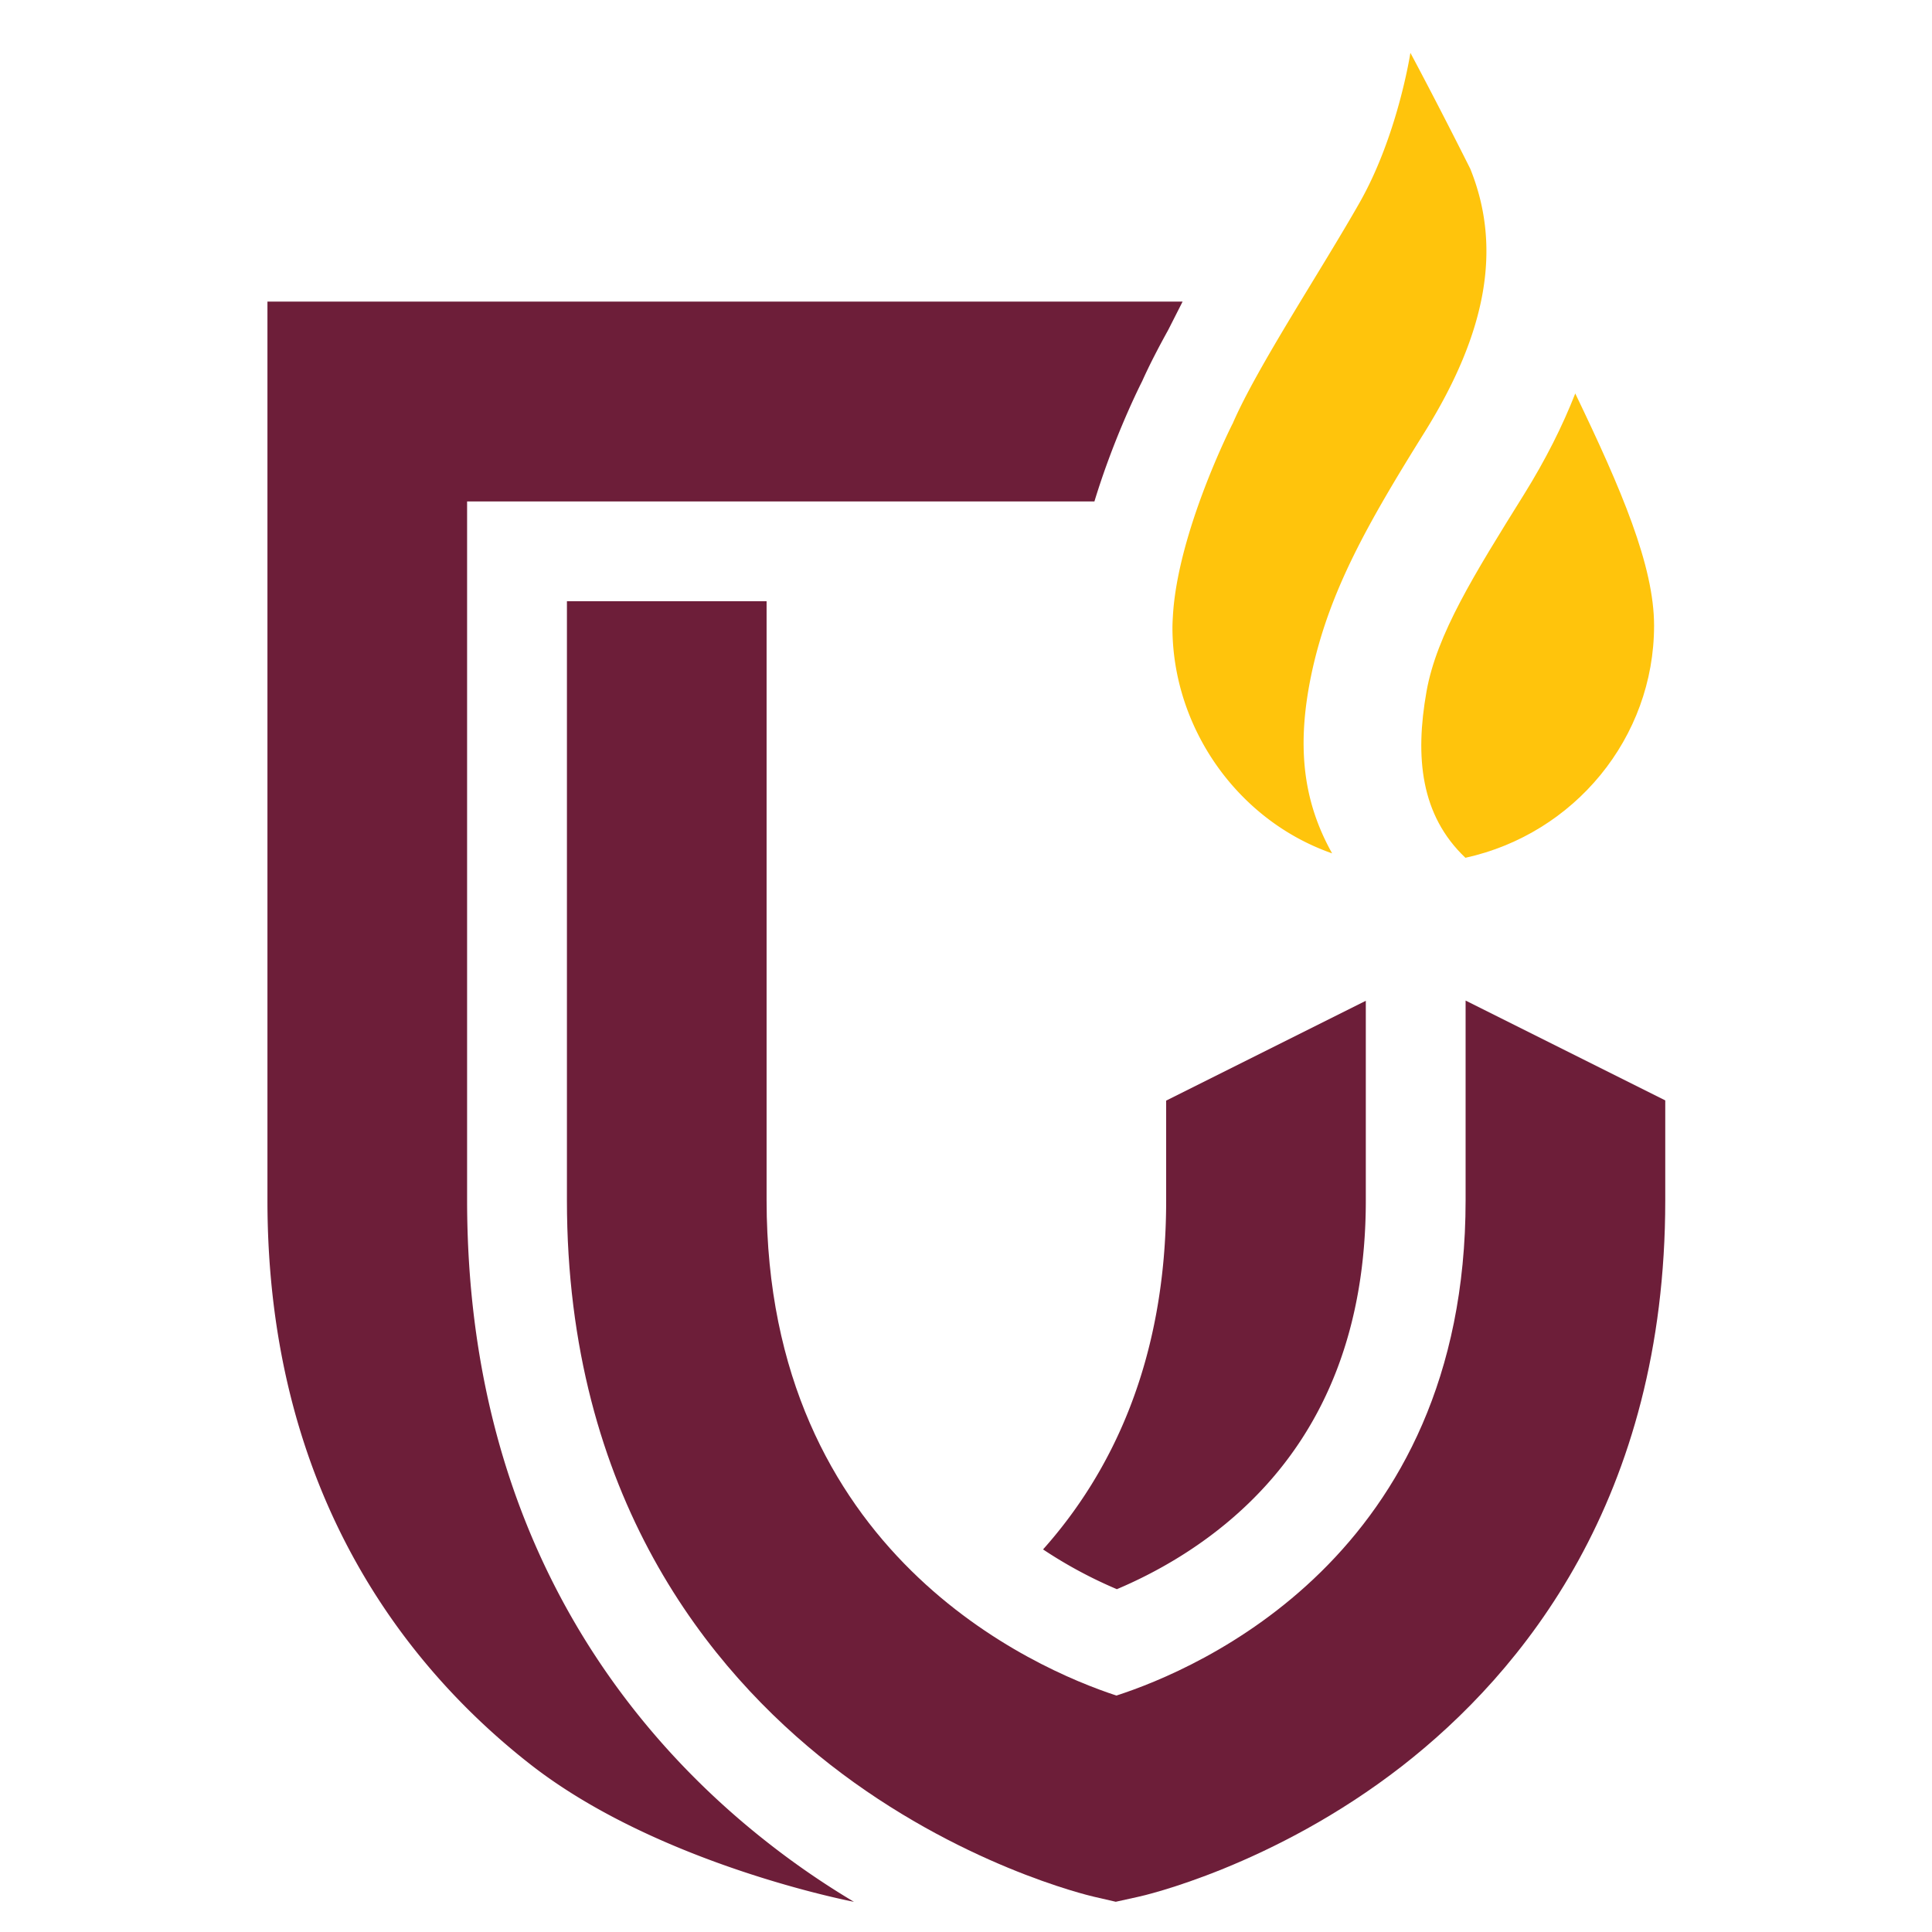
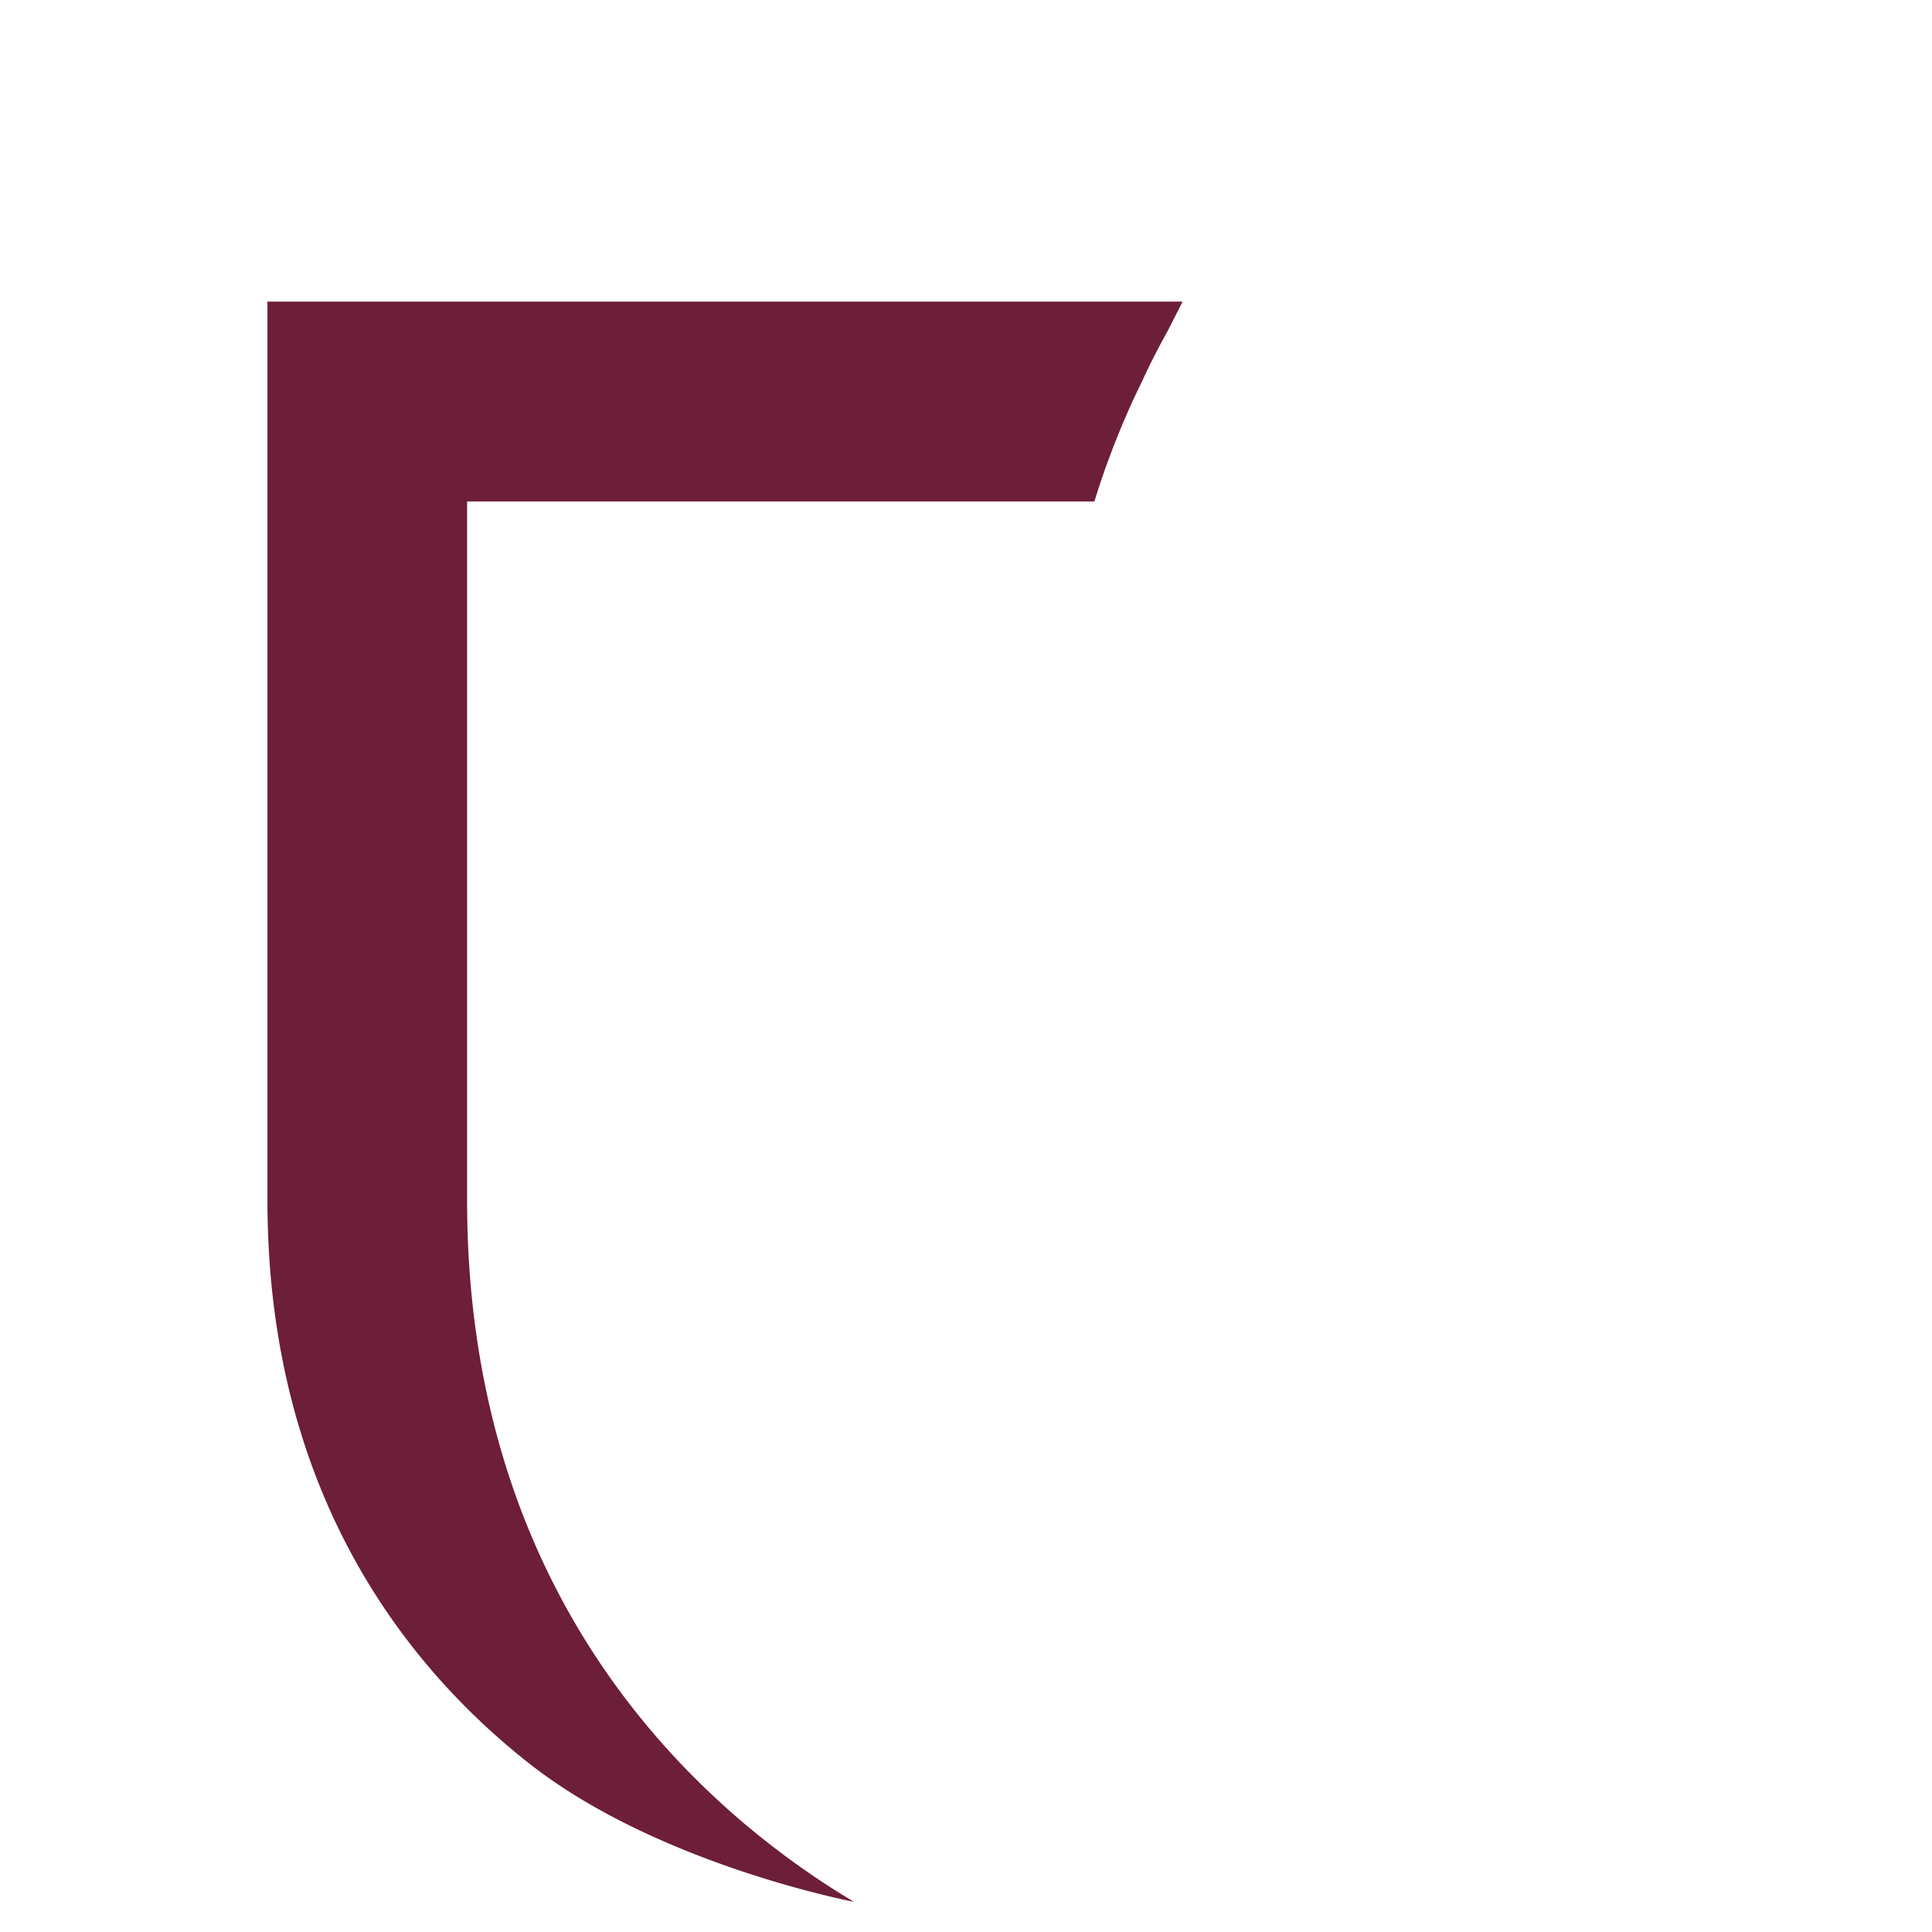
<svg xmlns="http://www.w3.org/2000/svg" width="256" height="256" fill="none">
  <style>
    .primary{fill:#6d1e39}.yellow{fill:#ffc40c}@media (prefers-color-scheme:dark){.primary{fill:#faf2e6}}
  </style>
-   <path class="primary" d="M220.655 145.835v13.228c0 39.515-18.973 62.552-34.863 74.939-17.039 13.256-34.303 17.207-35.031 17.348l-2.915.644-2.914-.672c-.729-.169-17.936-4.232-34.948-17.516-15.89-12.415-34.863-35.48-34.863-74.771V79.668h26.456v79.367c0 46.858 35.592 62.104 46.353 65.635 10.65-3.447 46.27-18.441 46.27-65.635v-26.456l26.455 13.228v.028Z" />
-   <path class="primary" d="M154.522 159.065c0 21.383-7.315 36.152-16.311 46.241a59.571 59.571 0 0 0 9.781 5.269c4.708-1.99 11.602-5.605 17.796-11.714 10.089-9.921 15.189-23.317 15.189-39.796v-26.456l-26.455 13.228v13.228Z" />
-   <path class="yellow" d="M194.815 22.358C190.275 13.306 186.884 7 186.884 7s-1.654 10.902-6.726 19.842c-5.073 8.94-13.536 21.72-16.787 29.202a.213.213 0 0 1-.056.112s-7.287 14.32-7.903 25.53a26.452 26.452 0 0 0-.057 1.458c0 13.2 8.548 25.531 21.159 29.931-3.923-7.006-4.792-14.49-2.606-24.382 2.354-10.51 7.259-19.253 14.853-31.416 8.296-13.312 10.258-24.522 6.054-34.92Z" />
  <path class="primary" d="M61.893 159.068V66.445h83.123c2.354-7.735 5.436-14.181 6.333-15.947.925-2.073 2.102-4.343 3.447-6.782l1.906-3.755H35.438v119.078c0 39.292 18.944 62.328 34.863 74.771 17.01 13.284 42.85 18.189 42.85 18.189a107.716 107.716 0 0 1-11.322-7.763c-18.216-14.237-39.936-40.581-39.936-85.197v.029Z" />
-   <path class="yellow" d="M208.749 52.09c-1.71 4.372-3.952 8.828-6.81 13.424-6.614 10.621-11.575 18.553-12.92 26.12-1.541 8.687-.784 16.394 5.157 22.027 14.433-3.167 24.998-15.89 24.998-30.772 0-7.903-4.316-18.02-10.453-30.771l.028-.028Z" />
</svg>